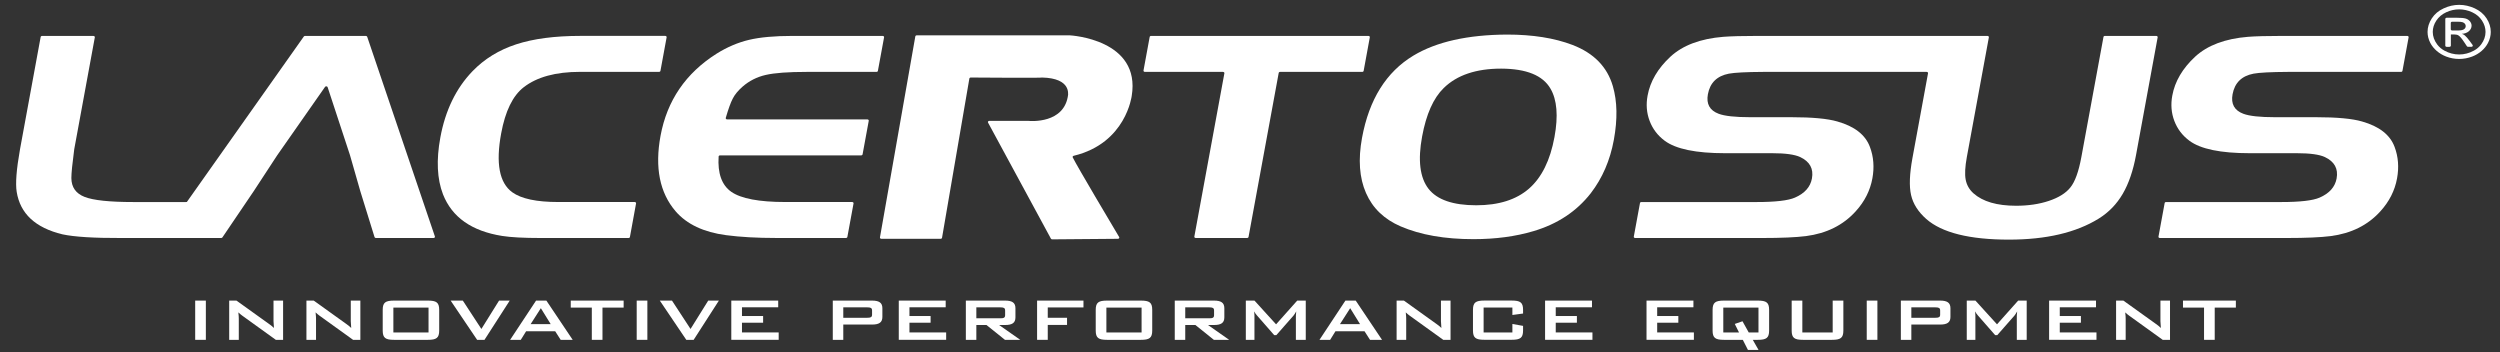
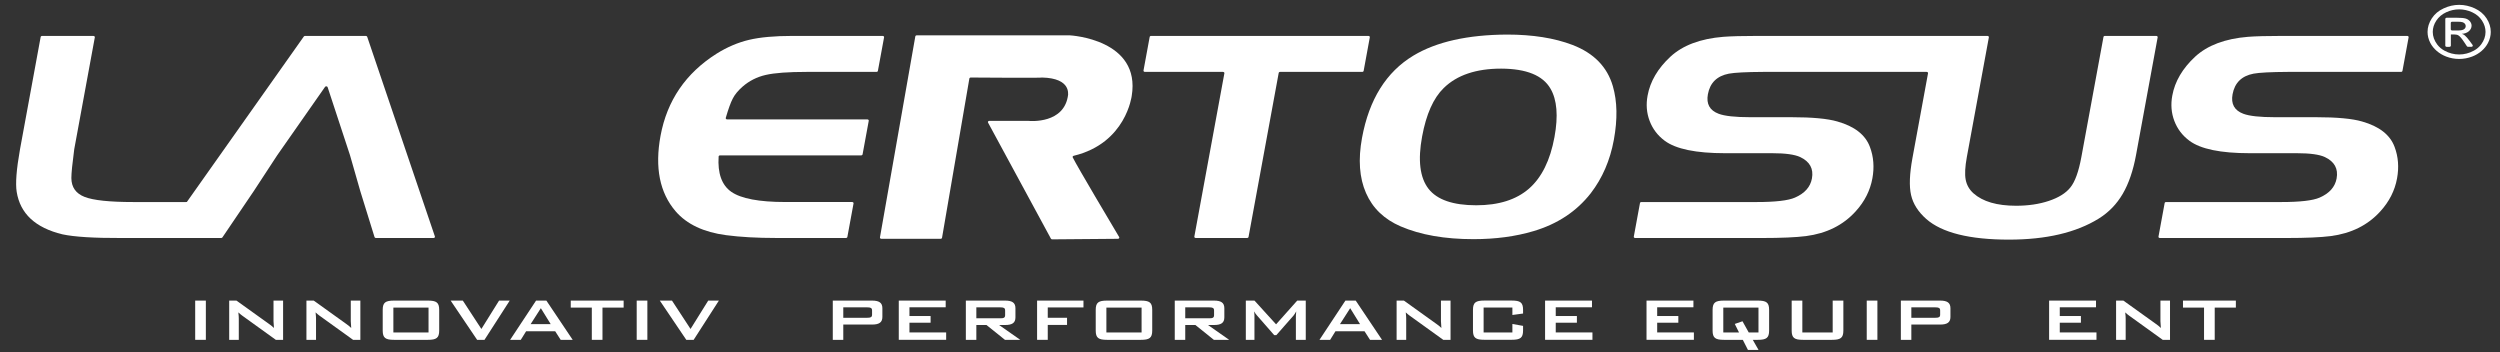
<svg xmlns="http://www.w3.org/2000/svg" width="227" height="32" viewBox="0 0 227 32" fill="none">
  <rect x="0" y="0" width="227" height="32" fill="#333333" stroke="none" />
  <g clip-path="url(#clip0_1422_583)">
    <path d="M97.111 3.21H83.238C83.175 3.21 83.122 3.25 83.111 3.302L79.9 21.557C79.889 21.622 79.947 21.683 80.027 21.683H85.41C85.474 21.683 85.529 21.643 85.537 21.588L88.018 7.134C88.029 7.08 88.082 7.039 88.145 7.039C89.01 7.046 94.656 7.087 94.597 7.039C97.357 7.091 96.928 8.667 96.989 8.56C96.69 11.272 93.534 10.991 93.375 10.975C93.37 10.975 93.367 10.975 93.362 10.975H89.831C89.735 10.975 89.674 11.059 89.714 11.132L95.423 21.67C95.444 21.708 95.489 21.733 95.542 21.733L101.507 21.683C101.603 21.683 101.663 21.597 101.621 21.525C101.031 20.534 97.833 15.158 97.404 14.293C97.375 14.232 97.415 14.164 97.489 14.146C102.274 12.996 102.759 8.667 102.759 8.719C103.608 3.576 97.246 3.214 97.116 3.207C97.116 3.21 97.113 3.21 97.111 3.21Z" fill="white" />
    <path d="M27.699 3.261C27.654 3.261 27.612 3.282 27.588 3.314L16.964 18.343L16.853 18.345H12.112C9.962 18.345 8.485 18.191 7.687 17.881C6.888 17.571 6.486 17 6.48 16.167C6.48 15.737 6.565 14.868 6.739 13.56L8.61 3.39C8.623 3.325 8.562 3.264 8.483 3.264H3.819C3.755 3.264 3.703 3.302 3.692 3.357L1.816 13.558C1.494 15.368 1.393 16.654 1.515 17.417C1.83 19.397 3.213 20.683 5.663 21.276C6.742 21.509 8.522 21.62 11.004 21.611H14.655H16.252H20.083C20.128 21.611 20.17 21.59 20.194 21.557L23.035 17.363L25.173 14.096L29.514 7.89C29.572 7.806 29.717 7.824 29.749 7.917L31.781 14.096L32.717 17.363L34.008 21.529C34.024 21.577 34.074 21.611 34.133 21.611H39.365C39.45 21.611 39.513 21.541 39.489 21.471L33.342 3.341C33.326 3.293 33.276 3.261 33.217 3.261H27.699Z" fill="white" />
-     <path d="M46.51 17.455C45.34 16.604 45.005 14.825 45.505 12.118C45.877 10.092 46.557 8.696 47.549 7.924C48.75 6.992 50.457 6.525 52.666 6.525H59.843C59.906 6.525 59.959 6.487 59.969 6.433L60.53 3.386C60.544 3.318 60.483 3.259 60.403 3.259H52.705C50.372 3.259 48.425 3.515 46.864 4.027C45.303 4.538 43.986 5.348 42.909 6.46C41.412 8.01 40.438 10.018 39.983 12.483C39.605 14.536 39.687 16.256 40.224 17.645C41.042 19.726 42.833 20.984 45.594 21.423C46.385 21.548 47.552 21.611 49.094 21.611H57.07C57.134 21.611 57.187 21.573 57.197 21.518L57.755 18.469C57.769 18.404 57.708 18.343 57.628 18.343H50.679C48.719 18.343 47.33 18.048 46.51 17.455Z" fill="white" />
    <path d="M67.42 7.872C68.026 7.342 68.73 6.987 69.529 6.804C70.328 6.62 71.571 6.528 73.259 6.528H79.586C79.65 6.528 79.703 6.489 79.713 6.435L80.274 3.388C80.287 3.323 80.227 3.261 80.147 3.261H71.957C70.338 3.261 69.023 3.379 68.018 3.617C67.013 3.854 66.029 4.273 65.068 4.873C62.262 6.648 60.566 9.135 59.976 12.333C59.444 15.219 59.902 17.505 61.349 19.189C62.367 20.364 63.894 21.084 65.928 21.353C67.222 21.523 68.74 21.609 70.486 21.609H76.814C76.877 21.609 76.93 21.57 76.941 21.516L77.502 18.469C77.515 18.404 77.454 18.343 77.375 18.343H71.309C68.92 18.343 67.283 18.032 66.399 17.415C65.537 16.81 65.153 15.742 65.251 14.214C65.254 14.155 65.312 14.108 65.381 14.108H78.195C78.258 14.108 78.311 14.069 78.322 14.015L78.883 10.968C78.896 10.903 78.835 10.842 78.756 10.842H66.023C65.939 10.842 65.878 10.771 65.899 10.704C66.137 9.889 66.346 9.309 66.529 8.961C66.714 8.592 67.013 8.23 67.42 7.872Z" fill="white" />
    <path d="M124.252 3.261H104.518C104.454 3.261 104.401 3.3 104.391 3.354L103.83 6.401C103.817 6.466 103.878 6.528 103.957 6.528H111.047C111.126 6.528 111.187 6.589 111.174 6.654L108.446 21.482C108.433 21.55 108.494 21.609 108.573 21.609H113.24C113.303 21.609 113.356 21.57 113.367 21.516L116.107 6.62C116.118 6.566 116.171 6.528 116.234 6.528H123.692C123.755 6.528 123.808 6.489 123.819 6.435L124.379 3.388C124.393 3.32 124.332 3.261 124.252 3.261Z" fill="white" />
    <path d="M142.787 4.081C141.147 3.454 139.165 3.139 136.845 3.139C133.263 3.157 130.428 3.793 128.34 5.047C125.87 6.534 124.314 9.026 123.671 12.521C123.311 14.483 123.43 16.154 124.034 17.528C124.637 18.904 125.687 19.913 127.187 20.558C128.983 21.33 131.182 21.715 133.787 21.715C135.792 21.715 137.607 21.473 139.237 20.988C141.417 20.343 143.152 19.196 144.44 17.548C145.496 16.176 146.197 14.56 146.538 12.695C146.879 10.832 146.85 9.21 146.448 7.829C145.94 6.075 144.721 4.825 142.787 4.081ZM141.147 12.442C140.758 14.558 139.988 16.117 138.832 17.127C137.679 18.134 136.081 18.639 134.044 18.639C131.938 18.639 130.494 18.141 129.713 17.147C128.925 16.136 128.729 14.553 129.126 12.401C129.499 10.375 130.152 8.906 131.092 7.992C132.293 6.817 134.031 6.231 136.308 6.231C138.594 6.24 140.086 6.844 140.782 8.046C141.377 9.058 141.499 10.525 141.147 12.442Z" fill="white" />
    <path d="M188.988 14.257C188.745 15.583 188.411 16.507 187.985 17.027C187.575 17.539 186.927 17.942 186.046 18.238C185.165 18.535 184.168 18.682 183.06 18.682C181.327 18.682 180.039 18.306 179.19 17.553C178.811 17.213 178.576 16.799 178.483 16.308C178.391 15.821 178.428 15.138 178.589 14.257L180.589 3.388C180.602 3.323 180.541 3.261 180.462 3.261H177.142H175.687H159.582C158.212 3.261 157.175 3.289 156.476 3.343C154.394 3.513 152.796 4.115 151.677 5.145C150.529 6.211 149.836 7.39 149.601 8.68C149.45 9.495 149.513 10.264 149.789 10.986C150.064 11.709 150.519 12.306 151.156 12.781C152.172 13.535 153.995 13.911 156.622 13.911H160.92C162.111 13.911 162.955 14.028 163.455 14.259C164.33 14.671 164.687 15.321 164.523 16.208C164.381 16.98 163.867 17.557 162.981 17.942C162.365 18.211 161.209 18.345 159.51 18.345H149.037C148.974 18.345 148.921 18.383 148.91 18.438L148.349 21.484C148.336 21.552 148.397 21.611 148.476 21.611H159.979C161.746 21.611 163.082 21.552 163.986 21.437C165.854 21.194 167.357 20.448 168.494 19.191C169.304 18.304 169.809 17.306 170.013 16.195C170.198 15.183 170.124 14.232 169.79 13.345C169.383 12.243 168.396 11.473 166.836 11.032C165.944 10.771 164.545 10.642 162.643 10.642H158.923C157.563 10.642 156.608 10.538 156.058 10.332C155.241 10.027 154.915 9.436 155.077 8.558C155.267 7.519 155.902 6.896 156.984 6.688C157.51 6.591 158.553 6.537 160.106 6.528H174.938C175.018 6.528 175.079 6.589 175.065 6.654L173.65 14.35C173.386 15.792 173.343 16.912 173.526 17.711C173.708 18.51 174.169 19.234 174.909 19.888C176.332 21.133 178.835 21.758 182.414 21.758C185.79 21.758 188.504 21.122 190.562 19.85C191.469 19.286 192.197 18.537 192.742 17.605C193.287 16.672 193.692 15.495 193.953 14.069L195.916 3.388C195.93 3.323 195.869 3.261 195.789 3.261H191.123C191.059 3.261 191.007 3.3 190.996 3.354L188.988 14.257Z" fill="white" />
    <path d="M204.625 6.688C205.151 6.591 206.193 6.537 207.746 6.528H218.016C218.079 6.528 218.132 6.489 218.143 6.435L218.703 3.388C218.717 3.323 218.656 3.261 218.577 3.261H207.225C205.855 3.261 204.818 3.289 204.119 3.343C202.037 3.513 200.44 4.115 199.321 5.145C198.173 6.211 197.479 7.39 197.244 8.68C197.093 9.495 197.157 10.264 197.432 10.986C197.707 11.709 198.162 12.306 198.8 12.781C199.815 13.535 201.638 13.911 204.265 13.911H208.561C209.751 13.911 210.595 14.028 211.095 14.259C211.971 14.671 212.328 15.321 212.164 16.208C212.021 16.98 211.508 17.557 210.622 17.942C210.005 18.211 208.849 18.345 207.151 18.345H196.678C196.614 18.345 196.561 18.383 196.551 18.438L195.99 21.484C195.977 21.552 196.038 21.611 196.117 21.611H207.619C209.386 21.611 210.722 21.552 211.627 21.437C213.495 21.194 214.997 20.448 216.135 19.191C216.944 18.304 217.45 17.306 217.653 16.195C217.838 15.183 217.764 14.232 217.431 13.345C217.024 12.243 216.037 11.473 214.476 11.032C213.585 10.771 212.188 10.642 210.283 10.642H206.564C205.204 10.642 204.249 10.538 203.699 10.332C202.881 10.027 202.556 9.436 202.717 8.558C202.91 7.517 203.545 6.894 204.625 6.688Z" fill="white" />
    <path d="M223.292 0.441C223.774 0.441 224.244 0.548 224.705 0.758C225.162 0.969 225.522 1.272 225.779 1.666C226.035 2.06 226.162 2.469 226.162 2.897C226.162 3.244 226.078 3.578 225.908 3.904C225.625 4.448 225.11 4.891 224.477 5.133C224.096 5.278 223.702 5.353 223.295 5.353C222.887 5.353 222.493 5.281 222.115 5.136C221.477 4.891 220.959 4.445 220.673 3.9C220.507 3.576 220.422 3.244 220.422 2.899C220.422 2.472 220.552 2.062 220.808 1.668C221.065 1.274 221.424 0.971 221.882 0.761C222.34 0.548 222.811 0.441 223.292 0.441ZM223.292 0.849C222.89 0.849 222.496 0.937 222.115 1.114C221.734 1.29 221.435 1.544 221.218 1.872C221.001 2.2 220.895 2.544 220.895 2.899C220.895 3.298 221.03 3.678 221.298 4.038C221.464 4.262 221.692 4.457 221.954 4.599C222.377 4.83 222.824 4.946 223.292 4.946C223.758 4.946 224.205 4.83 224.628 4.599C224.893 4.457 225.117 4.262 225.287 4.036C225.554 3.676 225.686 3.296 225.686 2.897C225.686 2.542 225.58 2.2 225.366 1.87C225.152 1.541 224.853 1.288 224.469 1.111C224.086 0.937 223.694 0.849 223.292 0.849ZM222.033 4.147V1.722C222.033 1.661 222.091 1.612 222.163 1.612H223.096C223.459 1.612 223.721 1.636 223.885 1.684C224.046 1.734 224.176 1.818 224.274 1.94C224.369 2.062 224.419 2.191 224.419 2.327C224.419 2.519 224.337 2.689 224.178 2.832C224.017 2.974 223.803 3.056 223.538 3.071C223.647 3.11 223.734 3.157 223.8 3.212C223.924 3.316 224.078 3.49 224.258 3.735L224.512 4.083C224.565 4.156 224.504 4.251 224.403 4.251H224.102C224.054 4.251 224.012 4.23 223.991 4.194L223.752 3.834C223.538 3.506 223.364 3.302 223.231 3.219C223.141 3.157 223.006 3.128 222.832 3.128H222.538V4.142C222.538 4.203 222.48 4.253 222.409 4.253H222.168C222.091 4.255 222.033 4.205 222.033 4.147ZM222.53 2.657C222.53 2.718 222.588 2.768 222.66 2.768H223.136C223.424 2.768 223.623 2.732 223.729 2.657C223.834 2.583 223.887 2.485 223.887 2.365C223.887 2.286 223.861 2.218 223.811 2.155C223.76 2.094 223.689 2.046 223.599 2.017C223.509 1.987 223.342 1.971 223.099 1.971H222.66C222.588 1.971 222.53 2.021 222.53 2.082V2.657Z" fill="white" />
    <path d="M17.723 27.294H18.691V30.857H17.723V27.294Z" fill="white" />
    <path d="M20.809 27.294H21.47L24.398 29.393C24.568 29.51 24.729 29.635 24.875 29.78C24.851 29.483 24.835 29.275 24.835 29.166V27.294H25.705V30.857H25.044L21.988 28.655C21.867 28.564 21.756 28.476 21.642 28.365C21.674 28.641 21.682 28.827 21.682 28.931V30.857H20.811V27.294H20.809Z" fill="white" />
    <path d="M27.824 27.294H28.486L31.414 29.393C31.583 29.51 31.745 29.635 31.89 29.78C31.866 29.483 31.851 29.275 31.851 29.166V27.294H32.721V30.857H32.059L29.001 28.655C28.88 28.564 28.769 28.476 28.655 28.365C28.687 28.641 28.695 28.827 28.695 28.931V30.857H27.824V27.294Z" fill="white" />
    <path d="M35.782 27.294H38.848C39.631 27.294 39.879 27.466 39.879 28.136V30.015C39.879 30.685 39.628 30.857 38.848 30.857H35.782C34.999 30.857 34.75 30.685 34.75 30.015V28.136C34.75 27.466 34.999 27.294 35.782 27.294ZM38.911 30.187V27.93H35.718V30.187H38.911Z" fill="white" />
    <path d="M40.918 27.294H42.024L43.709 29.87L45.315 27.294H46.283L43.992 30.857H43.323L40.918 27.294Z" fill="white" />
    <path d="M48.675 27.294H49.611L52 30.857H50.91L50.41 30.076H47.773L47.288 30.857H46.32L48.675 27.294ZM50.005 29.433L49.109 27.983L48.18 29.433H50.005Z" fill="white" />
    <path d="M54.705 30.857H53.737V27.93H51.824V27.294H56.626V27.93H54.705V30.857Z" fill="white" />
    <path d="M57.812 27.294H58.781V30.857H57.812V27.294Z" fill="white" />
    <path d="M59.91 27.294H61.016L62.701 29.87L64.307 27.294H65.275L62.984 30.857H62.315L59.91 27.294Z" fill="white" />
-     <path d="M66.402 27.294H70.661V27.901H67.371V28.695H69.291V29.302H67.371V30.185H70.704V30.855H66.402V27.294Z" fill="white" />
    <path d="M75.617 27.294H79.183C79.821 27.294 80.12 27.487 80.12 27.985V28.779C80.12 29.277 79.821 29.47 79.183 29.47H76.57V30.857H75.617V27.294ZM76.57 27.908V28.854H78.747C79.046 28.854 79.183 28.806 79.183 28.571V28.191C79.183 27.955 79.046 27.908 78.747 27.908H76.57Z" fill="white" />
    <path d="M81.609 27.294H85.868V27.901H82.578V28.695H84.498V29.302H82.578V30.185H85.911V30.855H81.609V27.294Z" fill="white" />
    <path d="M87.699 27.294H91.265C91.903 27.294 92.202 27.487 92.202 27.985V28.82C92.202 29.318 91.903 29.51 91.265 29.51H90.718L92.638 30.857H91.249L89.572 29.51H88.652V30.857H87.699V27.294ZM88.652 27.908V28.901H90.829C91.128 28.901 91.265 28.854 91.265 28.619V28.191C91.265 27.955 91.128 27.908 90.829 27.908H88.652Z" fill="white" />
    <path d="M94.168 27.294H98.379V27.915H95.136V28.854H96.887V29.503H95.136V30.857H94.168V27.294Z" fill="white" />
    <path d="M100.524 27.294H103.59C104.373 27.294 104.622 27.466 104.622 28.136V30.015C104.622 30.685 104.37 30.857 103.59 30.857H100.524C99.741 30.857 99.492 30.685 99.492 30.015V28.136C99.492 27.466 99.743 27.294 100.524 27.294ZM103.656 30.187V27.93H100.46V30.187H103.656Z" fill="white" />
    <path d="M106.668 27.294H110.234C110.872 27.294 111.17 27.487 111.17 27.985V28.82C111.17 29.318 110.872 29.51 110.234 29.51H109.686L111.607 30.857H110.218L108.541 29.51H107.62V30.857H106.668V27.294ZM107.62 27.908V28.901H109.8C110.099 28.901 110.237 28.854 110.237 28.619V28.191C110.237 27.955 110.099 27.908 109.8 27.908H107.62Z" fill="white" />
    <path d="M113.124 27.294H113.907L115.867 29.449L117.788 27.294H118.563V30.857H117.666V28.655C117.666 28.587 117.674 28.462 117.698 28.274C117.608 28.433 117.528 28.564 117.457 28.648L115.891 30.429H115.698L114.132 28.641C114.034 28.53 113.946 28.413 113.88 28.274C113.896 28.419 113.904 28.537 113.904 28.655V30.857H113.121V27.294H113.124Z" fill="white" />
    <path d="M122.163 27.294H123.099L125.488 30.857H124.398L123.898 30.076H121.261L120.777 30.857H119.809L122.163 27.294ZM123.494 29.433L122.597 27.983L121.668 29.433H123.494Z" fill="white" />
    <path d="M126.812 27.294H127.474L130.402 29.393C130.572 29.51 130.733 29.635 130.878 29.78C130.855 29.483 130.839 29.275 130.839 29.166V27.294H131.709V30.857H131.048L127.99 28.655C127.868 28.564 127.754 28.476 127.643 28.365C127.675 28.641 127.683 28.827 127.683 28.931V30.857H126.812V27.294Z" fill="white" />
    <path d="M134.712 27.928V30.185H137.325V29.417L138.294 29.589V30.01C138.294 30.68 138.042 30.852 137.262 30.852H134.778C133.995 30.852 133.746 30.68 133.746 30.01V28.132C133.746 27.462 133.997 27.29 134.778 27.29H137.262C138.045 27.29 138.294 27.462 138.294 28.132V28.469L137.325 28.6V27.924H134.712V27.928Z" fill="white" />
    <path d="M140.293 27.294H144.552V27.901H141.261V28.695H143.182V29.302H141.261V30.185H144.594V30.855H140.293V27.294Z" fill="white" />
    <path d="M149.504 27.294H153.763V27.901H150.472V28.695H152.393V29.302H150.472V30.185H153.805V30.855H149.504V27.294Z" fill="white" />
    <path d="M156.538 27.294H159.604C160.387 27.294 160.636 27.466 160.636 28.136V30.015C160.636 30.685 160.385 30.857 159.604 30.857H159.152L159.676 31.776H158.715L158.247 30.857H156.536C155.753 30.857 155.504 30.685 155.504 30.015V28.136C155.507 27.466 155.755 27.294 156.538 27.294ZM157.903 30.187L157.517 29.413L158.218 29.171L158.784 30.185H159.67V27.928H156.475V30.185H157.903V30.187Z" fill="white" />
    <path d="M163.649 30.187H166.408V27.294H167.377V30.015C167.377 30.685 167.125 30.857 166.345 30.857H163.715C162.932 30.857 162.684 30.685 162.684 30.015V27.294H163.652V30.187H163.649Z" fill="white" />
    <path d="M169.5 27.294H170.468V30.857H169.5V27.294Z" fill="white" />
    <path d="M172.598 27.294H176.164C176.801 27.294 177.1 27.487 177.1 27.985V28.779C177.1 29.277 176.801 29.47 176.164 29.47H173.55V30.857H172.598V27.294ZM173.55 27.908V28.854H175.73C176.029 28.854 176.166 28.806 176.166 28.571V28.191C176.166 27.955 176.029 27.908 175.73 27.908H173.55Z" fill="white" />
-     <path d="M178.585 27.294H179.368L181.328 29.449L183.249 27.294H184.024V30.857H183.127V28.655C183.127 28.587 183.135 28.462 183.159 28.274C183.069 28.433 182.989 28.564 182.918 28.648L181.352 30.429H181.159L179.593 28.641C179.495 28.53 179.407 28.413 179.341 28.274C179.357 28.419 179.365 28.537 179.365 28.655V30.857H178.582V27.294H178.585Z" fill="white" />
    <path d="M186.059 27.294H190.318V27.901H187.027V28.695H188.947V29.302H187.027V30.185H190.36V30.855H186.059V27.294Z" fill="white" />
    <path d="M192.141 27.294H192.802L195.73 29.393C195.9 29.51 196.061 29.635 196.207 29.78C196.183 29.483 196.167 29.275 196.167 29.166V27.294H197.037V30.857H196.376L193.318 28.655C193.196 28.564 193.082 28.476 192.971 28.365C193.003 28.641 193.011 28.827 193.011 28.931V30.857H192.141V27.294Z" fill="white" />
    <path d="M201.096 30.857H200.127V27.93H198.215V27.294H203.016V27.93H201.096V30.857Z" fill="white" />
  </g>
  <defs>
    <clipPath id="clip0_1422_583">
      <rect width="226.34" height="32" fill="white" transform="translate(0.617)" />
    </clipPath>
  </defs>
</svg>